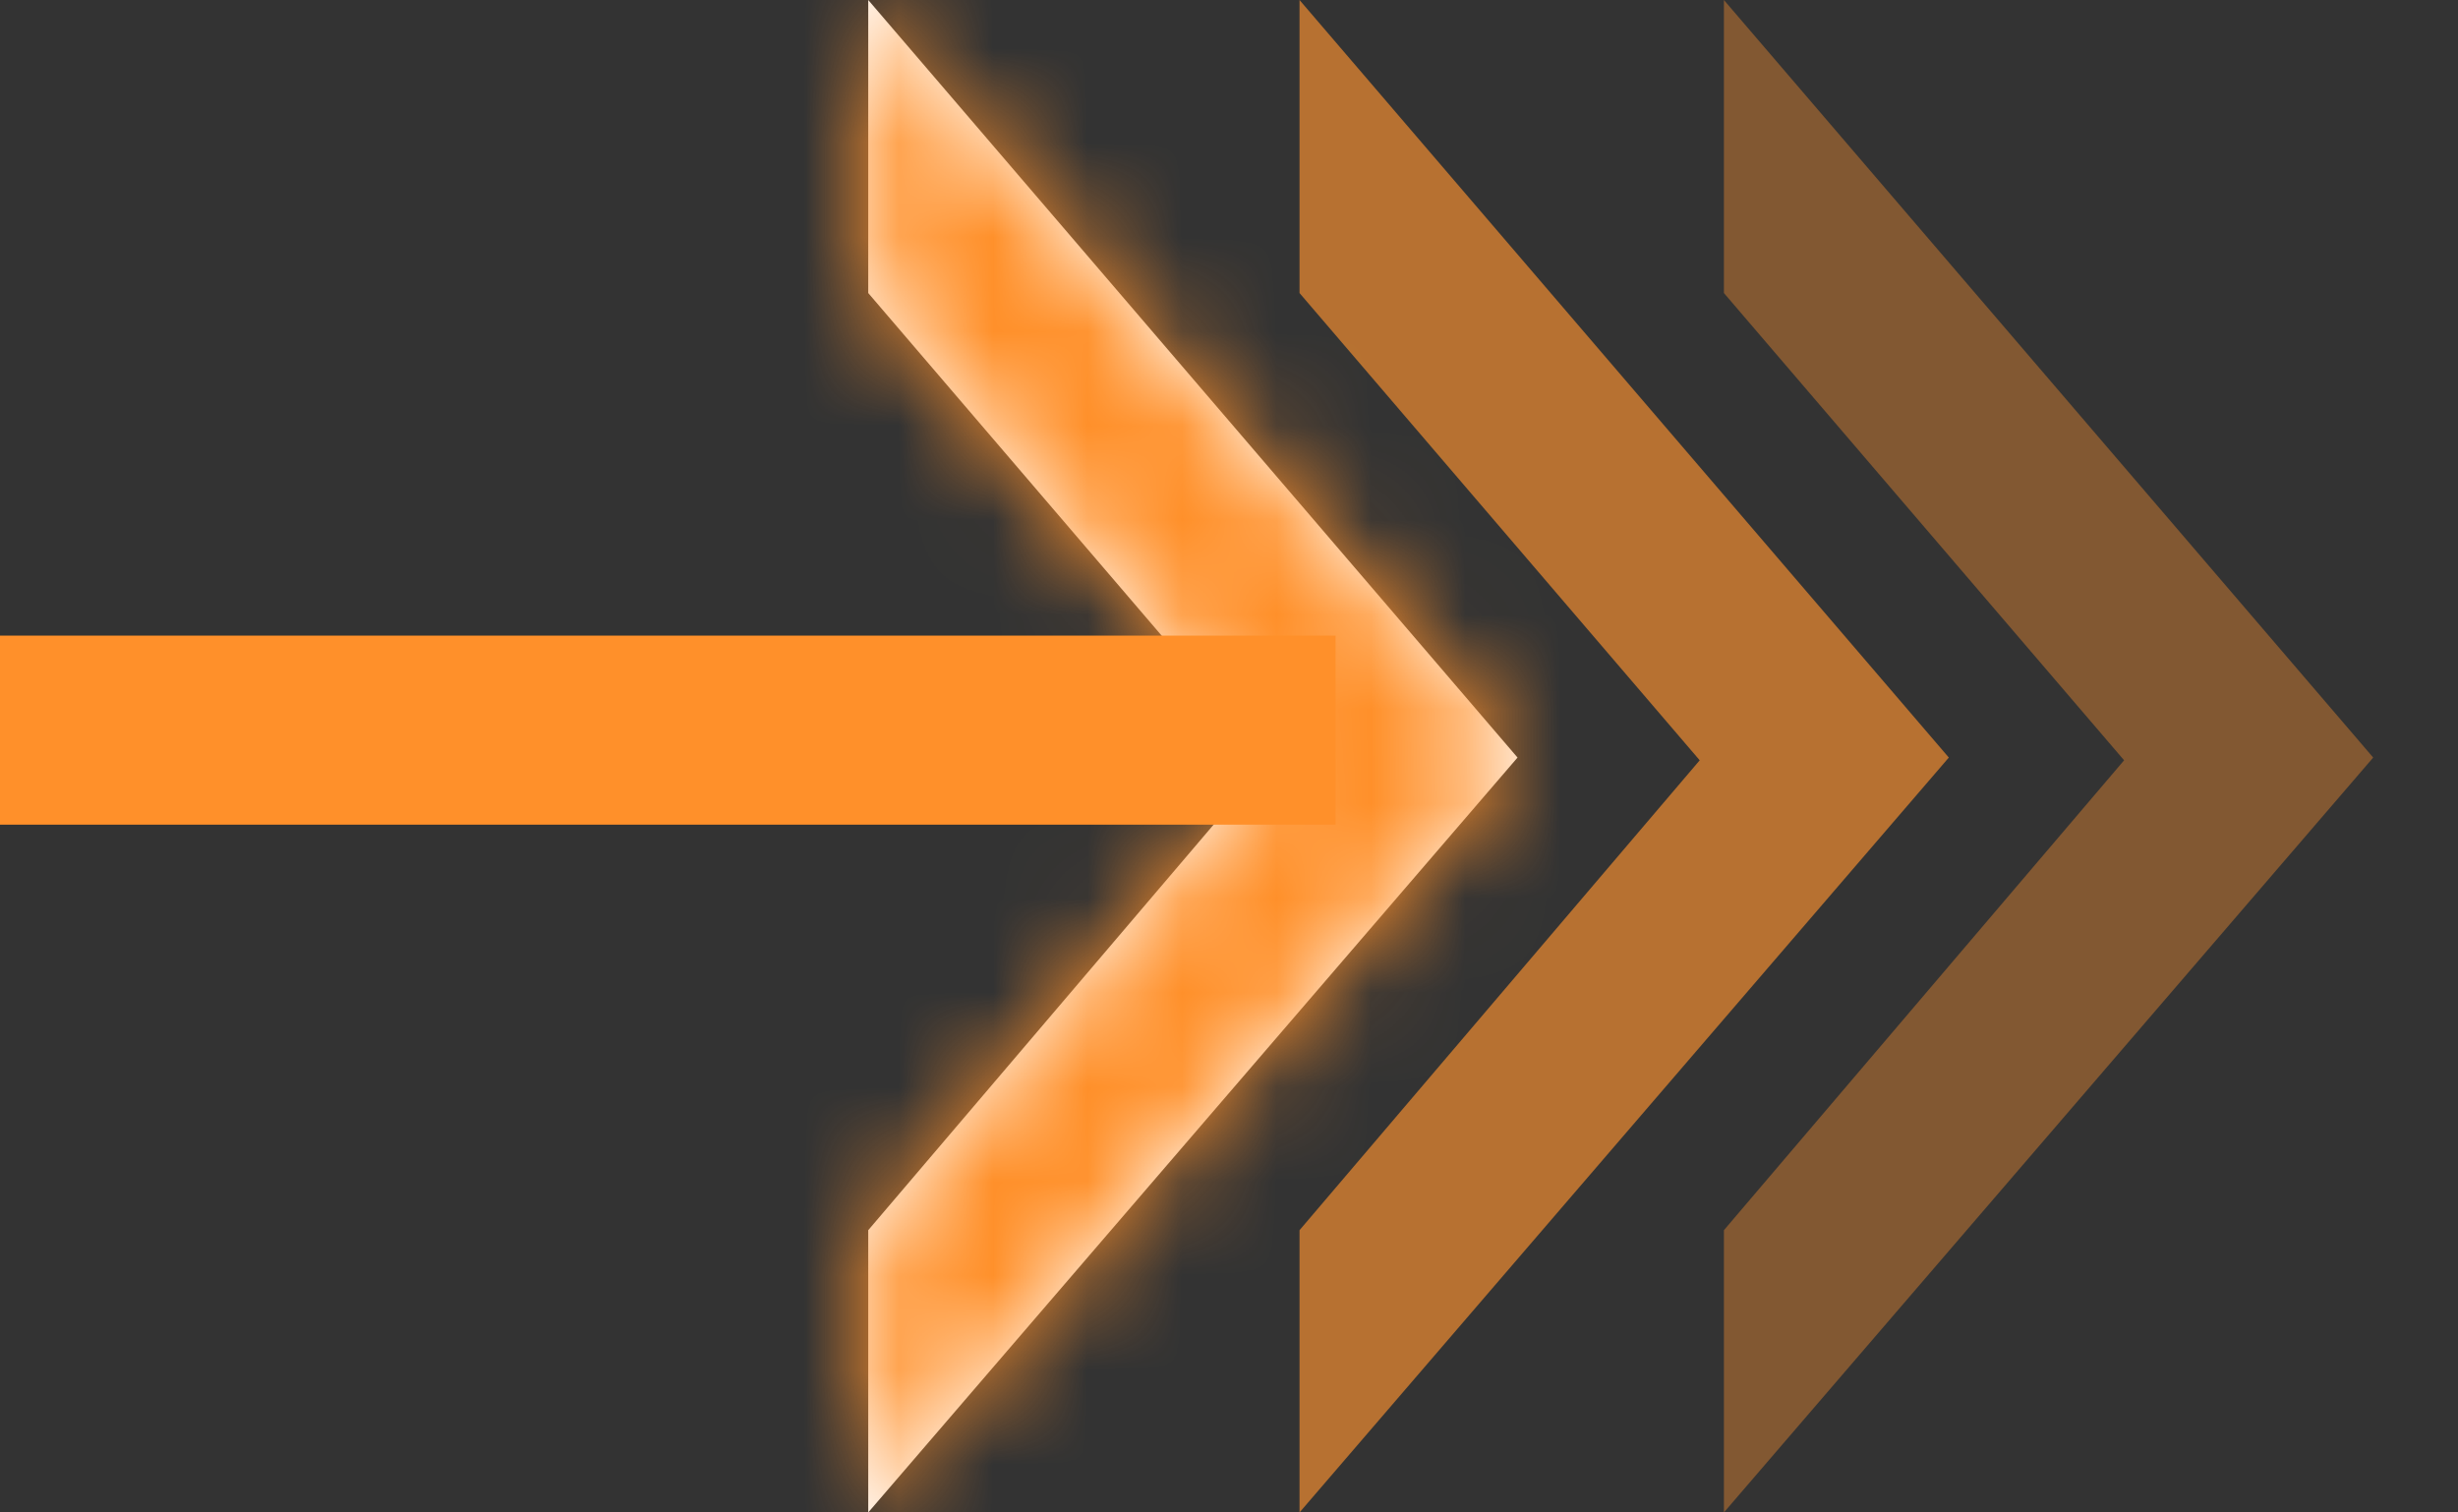
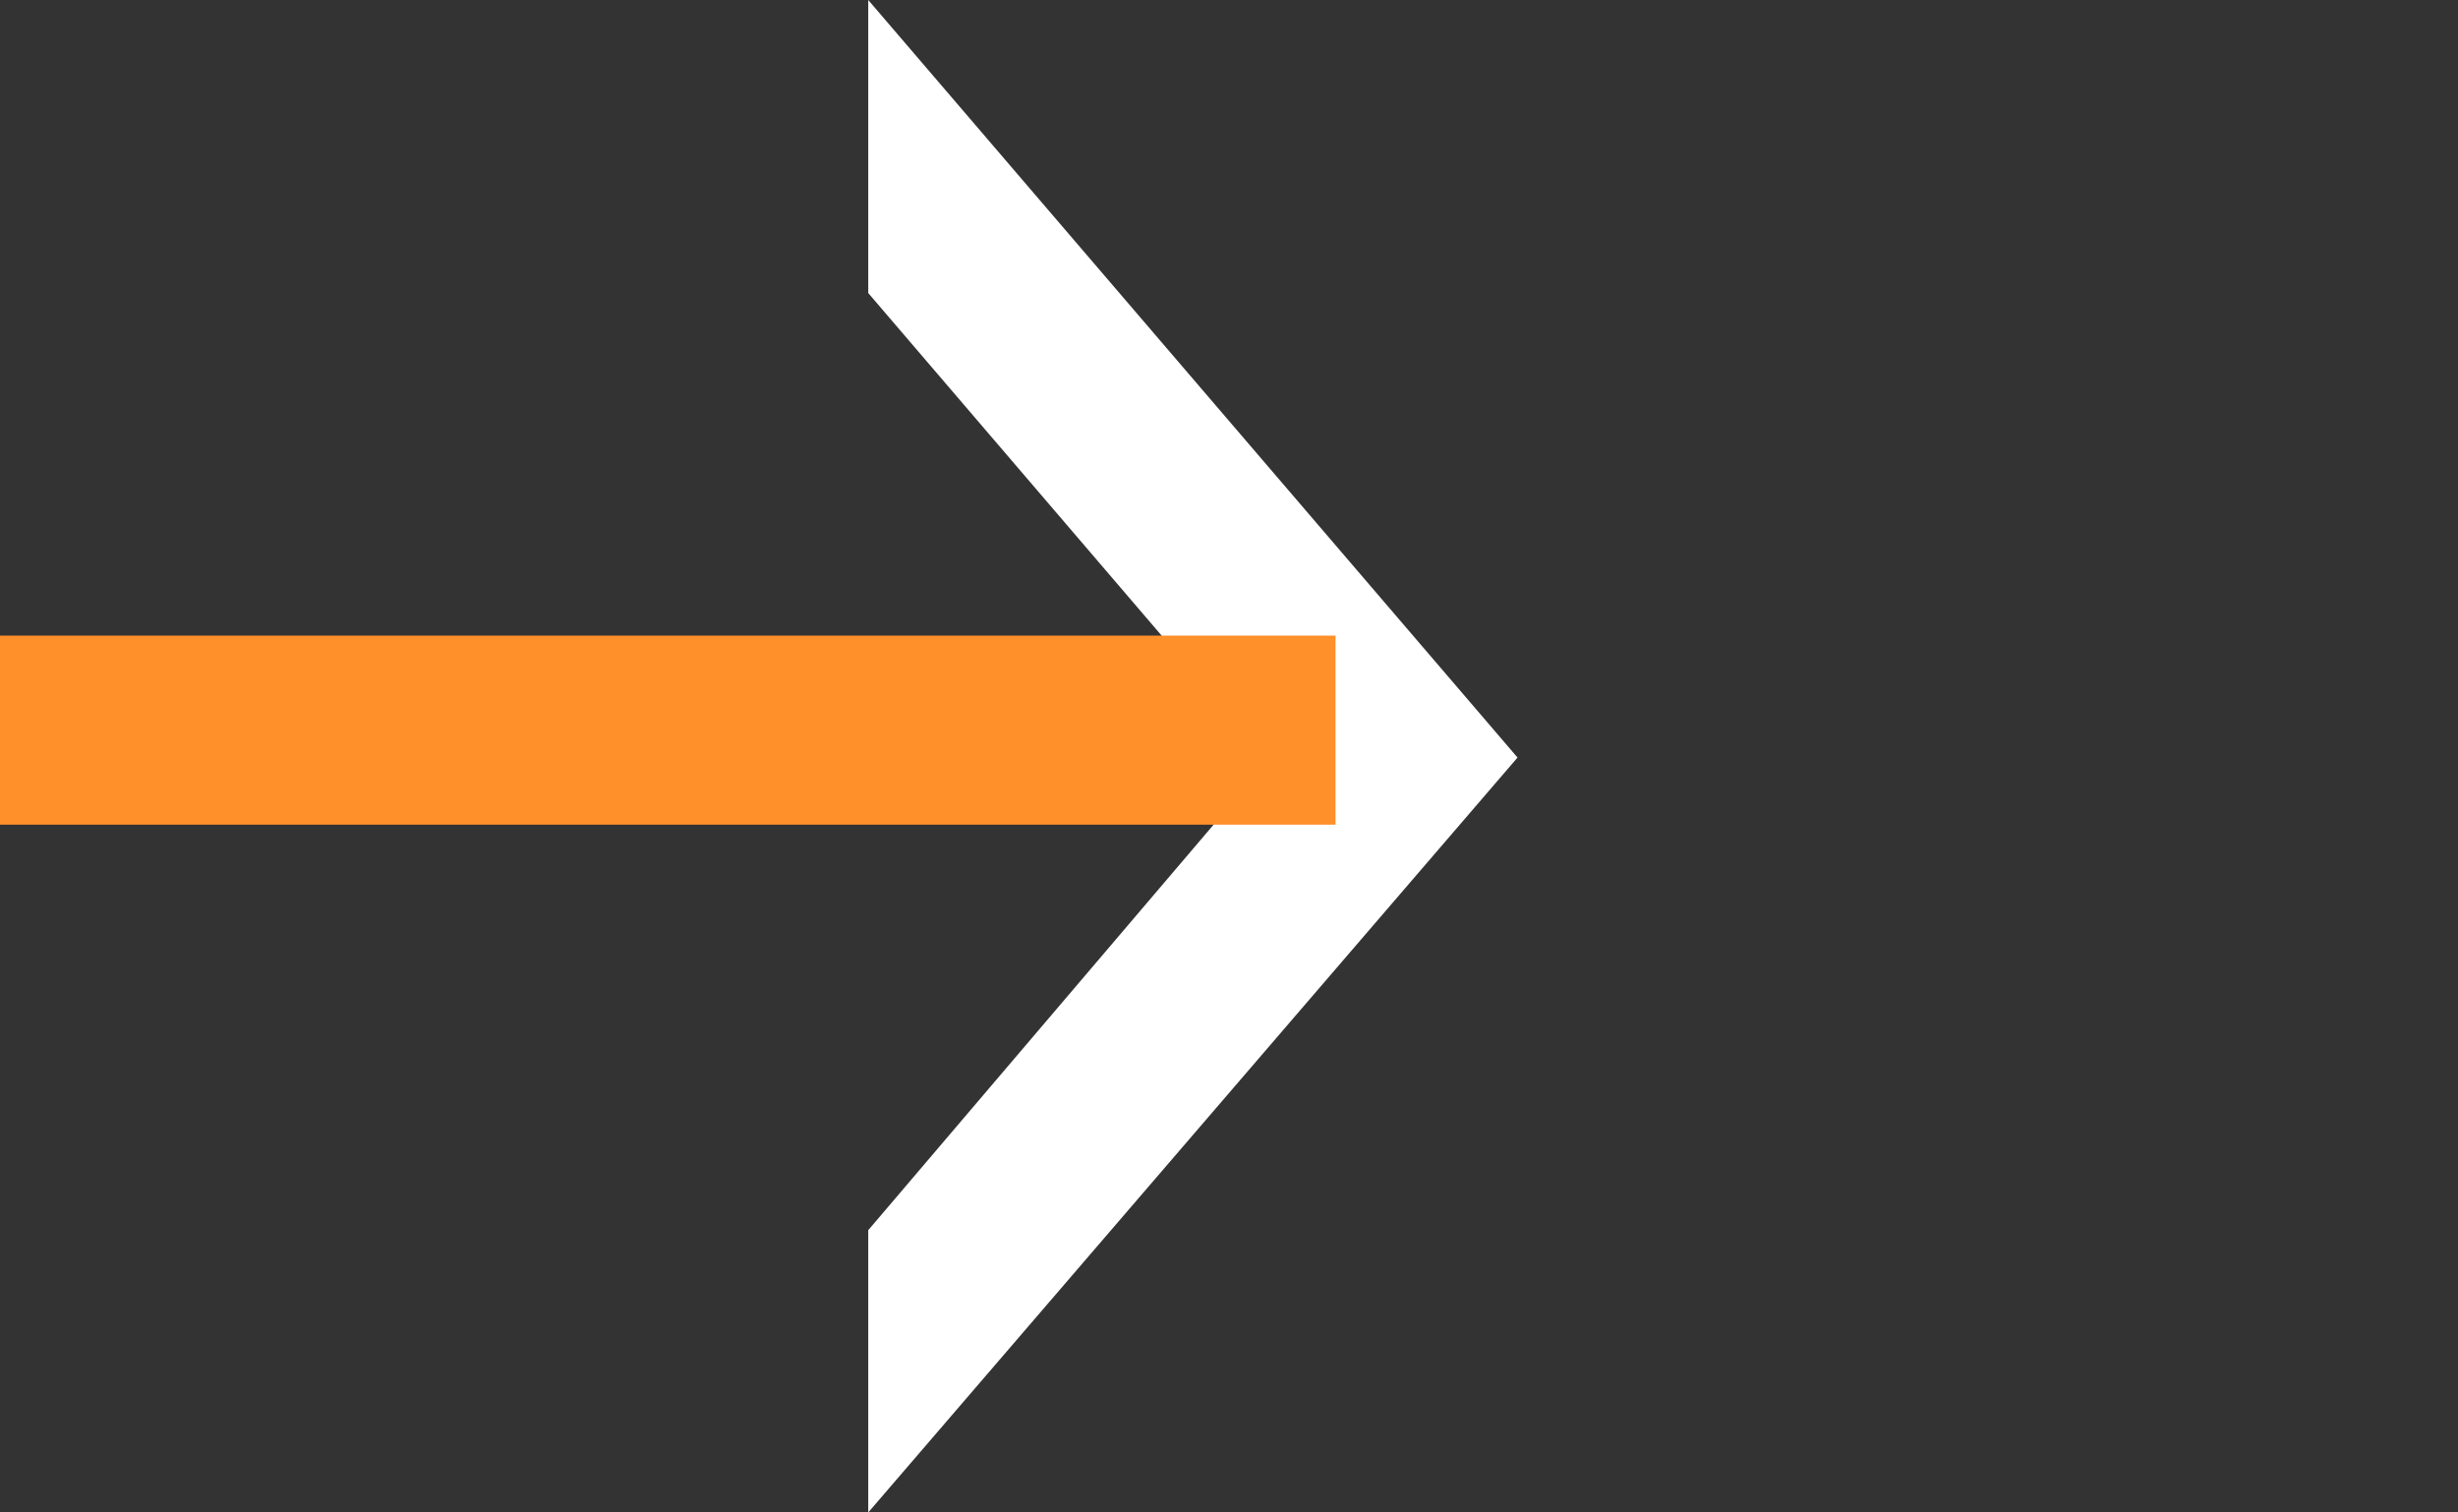
<svg xmlns="http://www.w3.org/2000/svg" width="26" height="16" viewBox="0 0 26 16" fill="none">
  <rect x="0" y="0" width="26" height="16" fill="#333333" stroke="none" />
-   <path d="M18.235 -1.52588e-05V3.1L22.468 8.043L18.235 13.014V16L25.103 8.014L18.235 -1.52588e-05Z" fill="#F79031" fill-opacity="0.4" />
-   <path d="M13.746 -1.52588e-05V3.1L17.979 8.043L13.746 13.014V16L20.614 8.014L13.746 -1.52588e-05Z" fill="#F79031" fill-opacity="0.67" />
  <mask id="path-3-inside-1_641_39" fill="white">
    <path d="M9.184 0V3.1L13.417 8.043L9.184 13.014V16L16.052 8.014L9.184 0Z" />
  </mask>
  <path d="M9.184 0V3.1L13.417 8.043L9.184 13.014V16L16.052 8.014L9.184 0Z" fill="white" />
-   <path d="M9.184 0L11.614 -2.082L5.984 -8.652L5.984 0H9.184ZM9.184 3.1H5.984V4.283L6.753 5.181L9.184 3.1ZM13.417 8.043L15.853 10.117L17.625 8.037L15.847 5.961L13.417 8.043ZM9.184 13.014L6.747 10.94L5.984 11.836V13.014H9.184ZM9.184 16H5.984V24.628L11.61 18.087L9.184 16ZM16.052 8.014L18.478 10.101L20.269 8.018L18.481 5.932L16.052 8.014ZM5.984 0V3.1H12.384V0H5.984ZM6.753 5.181L10.986 10.124L15.847 5.961L11.614 1.019L6.753 5.181ZM10.98 5.968L6.747 10.94L11.62 15.089L15.853 10.117L10.98 5.968ZM5.984 13.014V16H12.384V13.014H5.984ZM11.61 18.087L18.478 10.101L13.625 5.928L6.758 13.913L11.61 18.087ZM18.481 5.932L11.614 -2.082L6.754 2.082L13.622 10.097L18.481 5.932Z" fill="#FF902A" mask="url(#path-3-inside-1_641_39)" />
  <path d="M0 7.724L14.127 7.724" stroke="#FF902A" stroke-width="2" />
</svg>